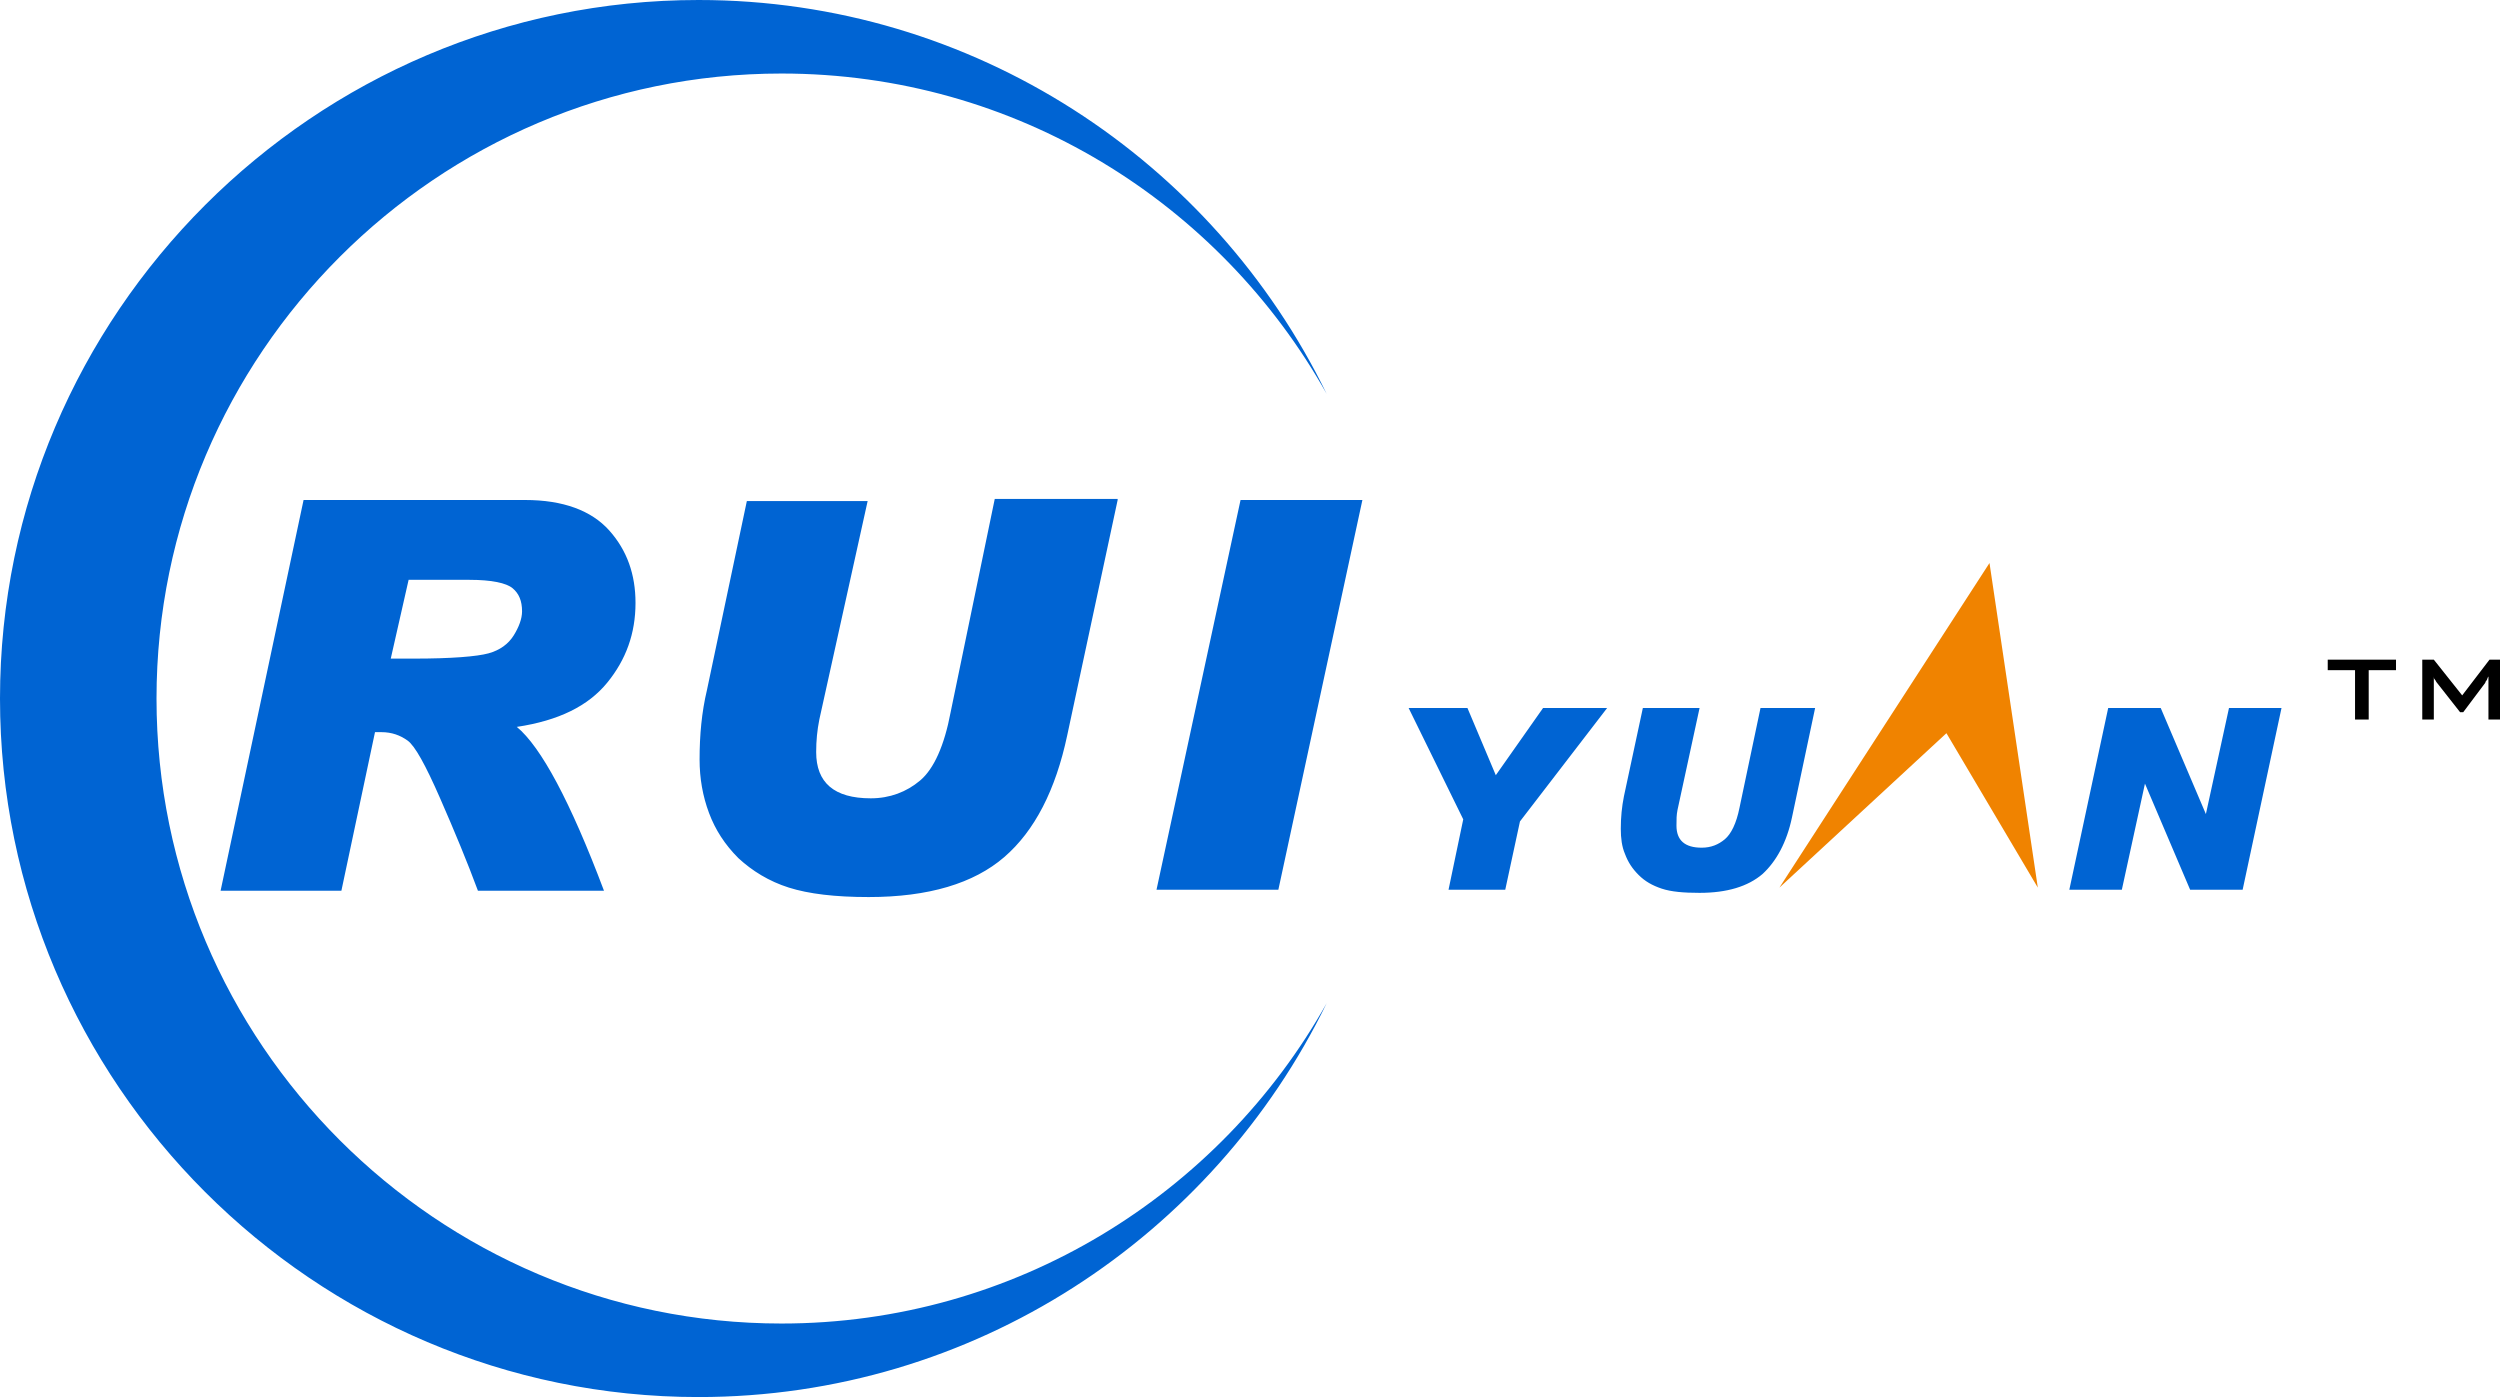
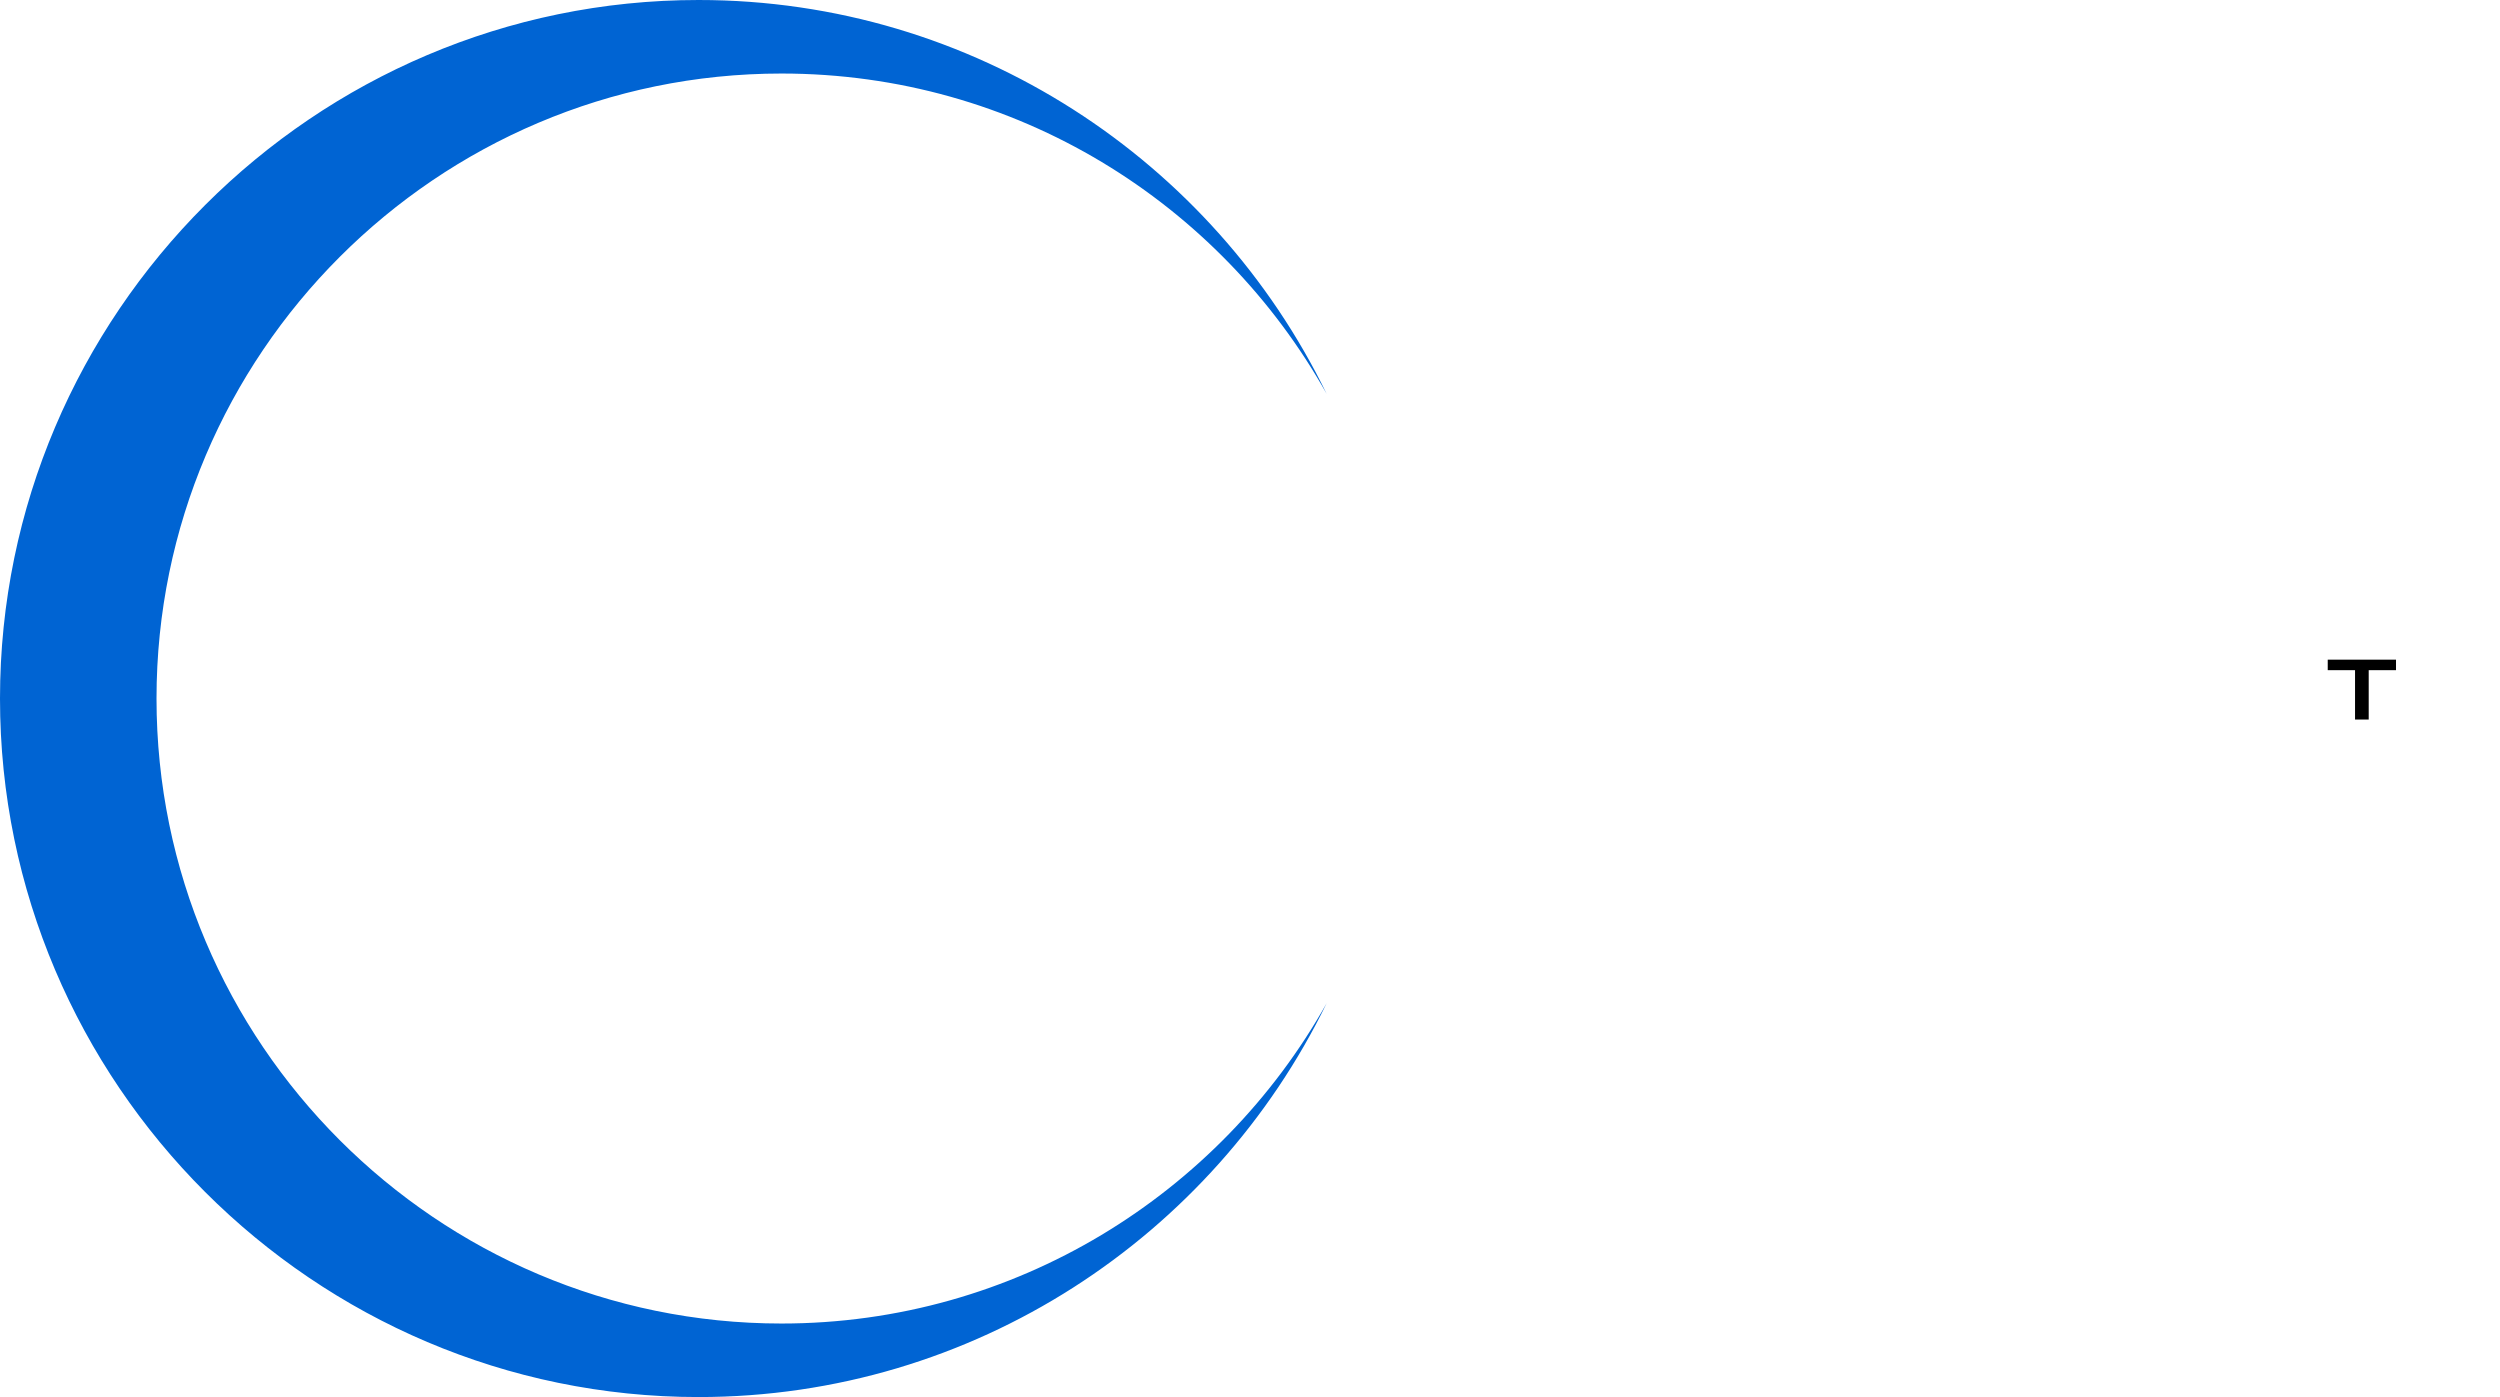
<svg xmlns="http://www.w3.org/2000/svg" version="1.1" id="图层_1" x="0px" y="0px" viewBox="0 0 238 133" style="enable-background:new 0 0 238 133;" xml:space="preserve">
  <style type="text/css">
	.st0{fill-rule:evenodd;clip-rule:evenodd;fill:#0064d3;}
	.st1{fill-rule:evenodd;clip-rule:evenodd;fill:#F08300;}
</style>
  <g>
-     <path class="st0" d="M217.2,67.4l-3.7,17.3h-5l-4.3-10.1h0l-2.2,10.1h-5l3.7-17.3h5l4.3,10.1h0l2.2-10.1H217.2 M172.8,67.4   l-2.2,10.4c-0.5,2.4-1.5,4.2-2.8,5.4c-1.4,1.2-3.4,1.8-6,1.8c-1.5,0-2.7-0.1-3.6-0.4c-0.9-0.3-1.6-0.7-2.2-1.3   c-0.6-0.6-1-1.2-1.3-2c-0.3-0.7-0.4-1.5-0.4-2.4c0-1.1,0.1-2.1,0.3-3.1l1.8-8.4h5.4l-2.1,9.7c-0.1,0.5-0.1,0.9-0.1,1.5   c0,1.4,0.8,2.1,2.4,2.1c0.9,0,1.6-0.3,2.2-0.8c0.6-0.5,1.1-1.5,1.4-3l2-9.5H172.8z M153,67.4l-8.3,10.8l-1.4,6.5h-5.4l1.4-6.7   l-5.2-10.6h5.6l2.7,6.4l4.5-6.4H153z M129.7,47.6l-8,37.1h-11.6l8-37.1H129.7z M106.4,47.6L101.6,70c-1.1,5.2-3.1,9.1-6,11.6   c-2.9,2.5-7.2,3.8-12.9,3.8c-3.2,0-5.7-0.3-7.6-0.9c-1.9-0.6-3.5-1.6-4.8-2.8c-1.3-1.3-2.2-2.7-2.8-4.3c-0.6-1.6-0.9-3.3-0.9-5.1   c0-2.3,0.2-4.5,0.7-6.6l3.8-18h11.5L78,68.5c-0.2,1-0.3,2-0.3,3.1c0,2.9,1.7,4.4,5.2,4.4c1.8,0,3.4-0.6,4.7-1.7   c1.3-1.1,2.3-3.3,2.9-6.5l4.2-20.3H106.4z M37.2,62.7h2.2c3.6,0,6-0.2,7.1-0.5c1.1-0.3,1.9-0.9,2.4-1.7c0.5-0.8,0.8-1.6,0.8-2.3   c0-1-0.3-1.7-0.9-2.2c-0.6-0.5-2-0.8-4.1-0.8h-5.8L37.2,62.7z M28.9,47.6H50c3.6,0,6.3,1,8,2.9c1.7,1.9,2.5,4.2,2.5,6.9   c0,2.9-0.9,5.4-2.7,7.6c-1.8,2.2-4.6,3.6-8.6,4.2c2.3,1.9,5.1,7.1,8.3,15.6H45.5c-1-2.7-2.2-5.6-3.6-8.8c-1.4-3.2-2.4-5-3.1-5.5   c-0.7-0.5-1.5-0.8-2.5-0.8h-0.6l-3.2,15.1H21L28.9,47.6z" />
    <path class="st0" d="M66.5,0C29.9,0,0,29.9,0,66.5C0,103.1,29.9,133,66.5,133c26.2,0,49-15.3,59.8-37.5   C116.1,113.7,96.6,126,74.4,126c-32.8,0-59.5-26.7-59.5-59.5C14.9,33.7,41.6,7,74.4,7c22.3,0,41.7,12.3,51.9,30.5   C115.5,15.3,92.7,0,66.5,0" />
-     <polyline class="st1" points="189.4,53.6 194,84.5 185.3,69.8 169.4,84.5 189.4,53.6  " />
    <g>
      <path d="M225.5,63.8v4.7h-1.3v-4.7h-2.6v-1h6.5v1H225.5z" />
    </g>
    <g>
-       <path d="M230.6,68.5v-5.7h1.1l2.7,3.4l2.6-3.4h1.1v5.7h-1.2V65c0-0.1,0-0.2,0-0.3s0-0.2,0-0.3c-0.1,0.1-0.1,0.3-0.2,0.4    c-0.1,0.1-0.1,0.2-0.1,0.2l-2.1,2.8h-0.3L232,65c-0.1-0.1-0.1-0.2-0.2-0.3c-0.1-0.1-0.1-0.2-0.1-0.3c0,0.1,0,0.2,0,0.3    c0,0.1,0,0.2,0,0.3v3.5H230.6z" />
-     </g>
+       </g>
  </g>
</svg>